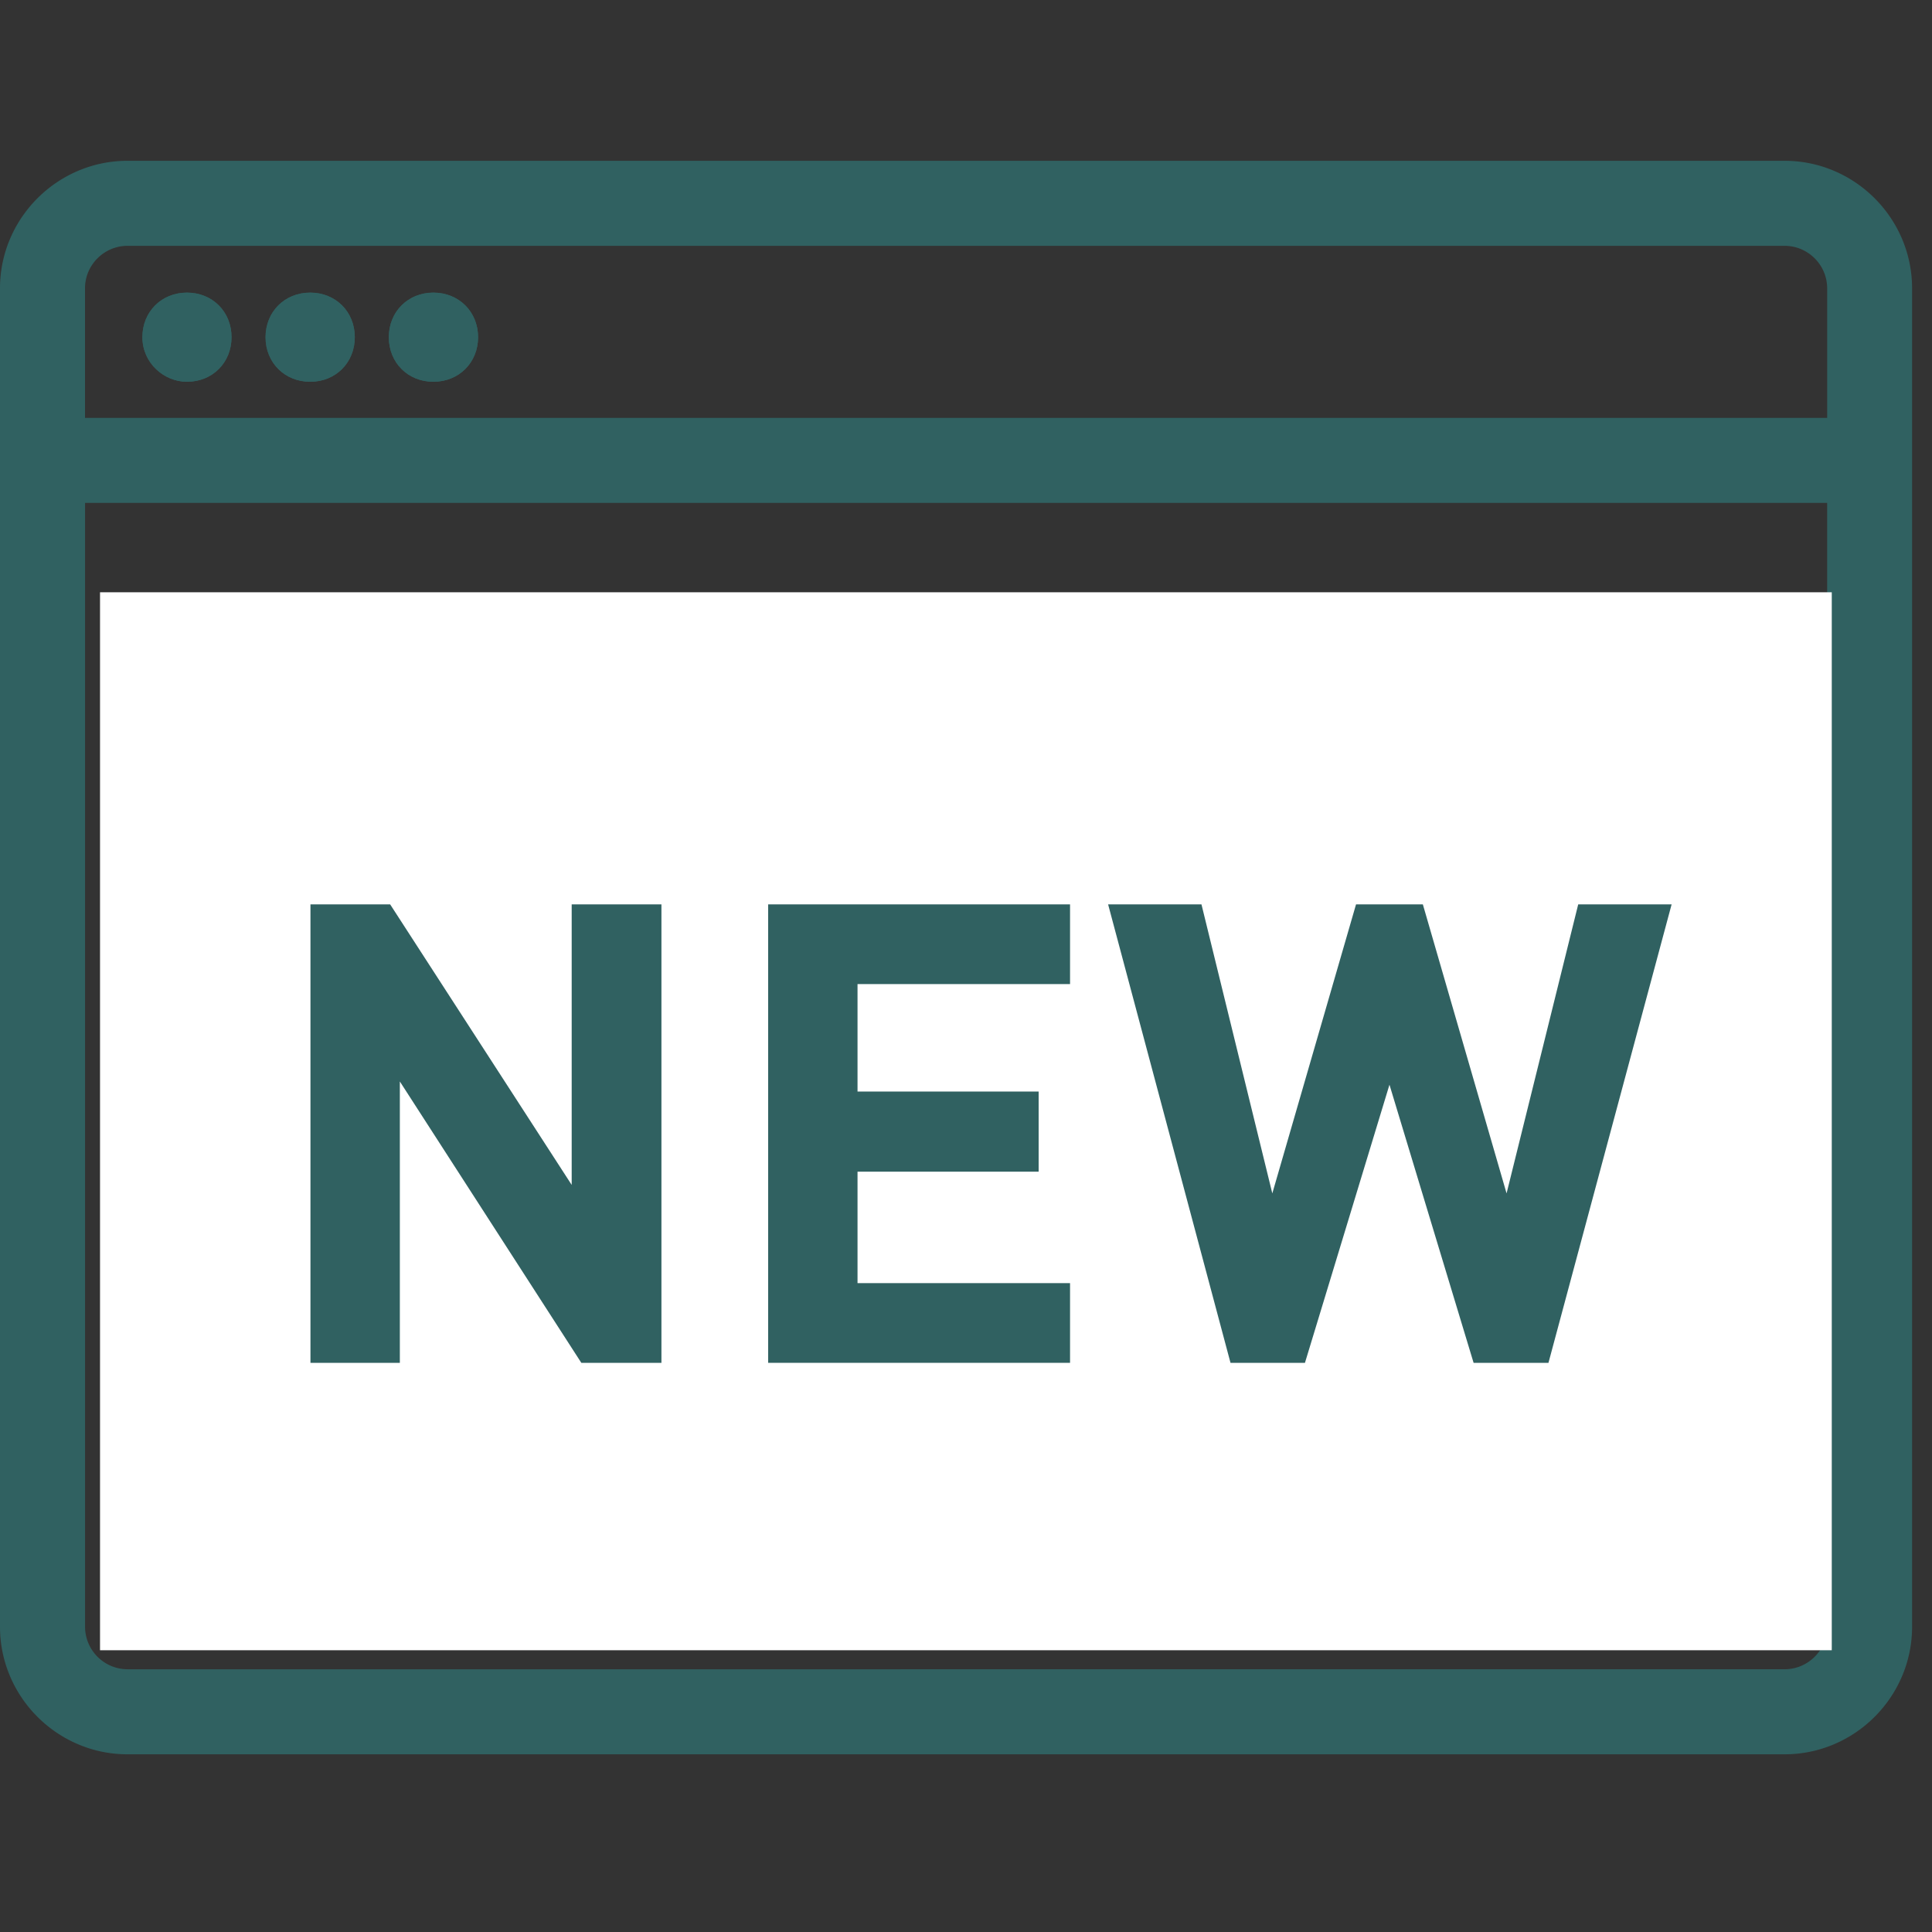
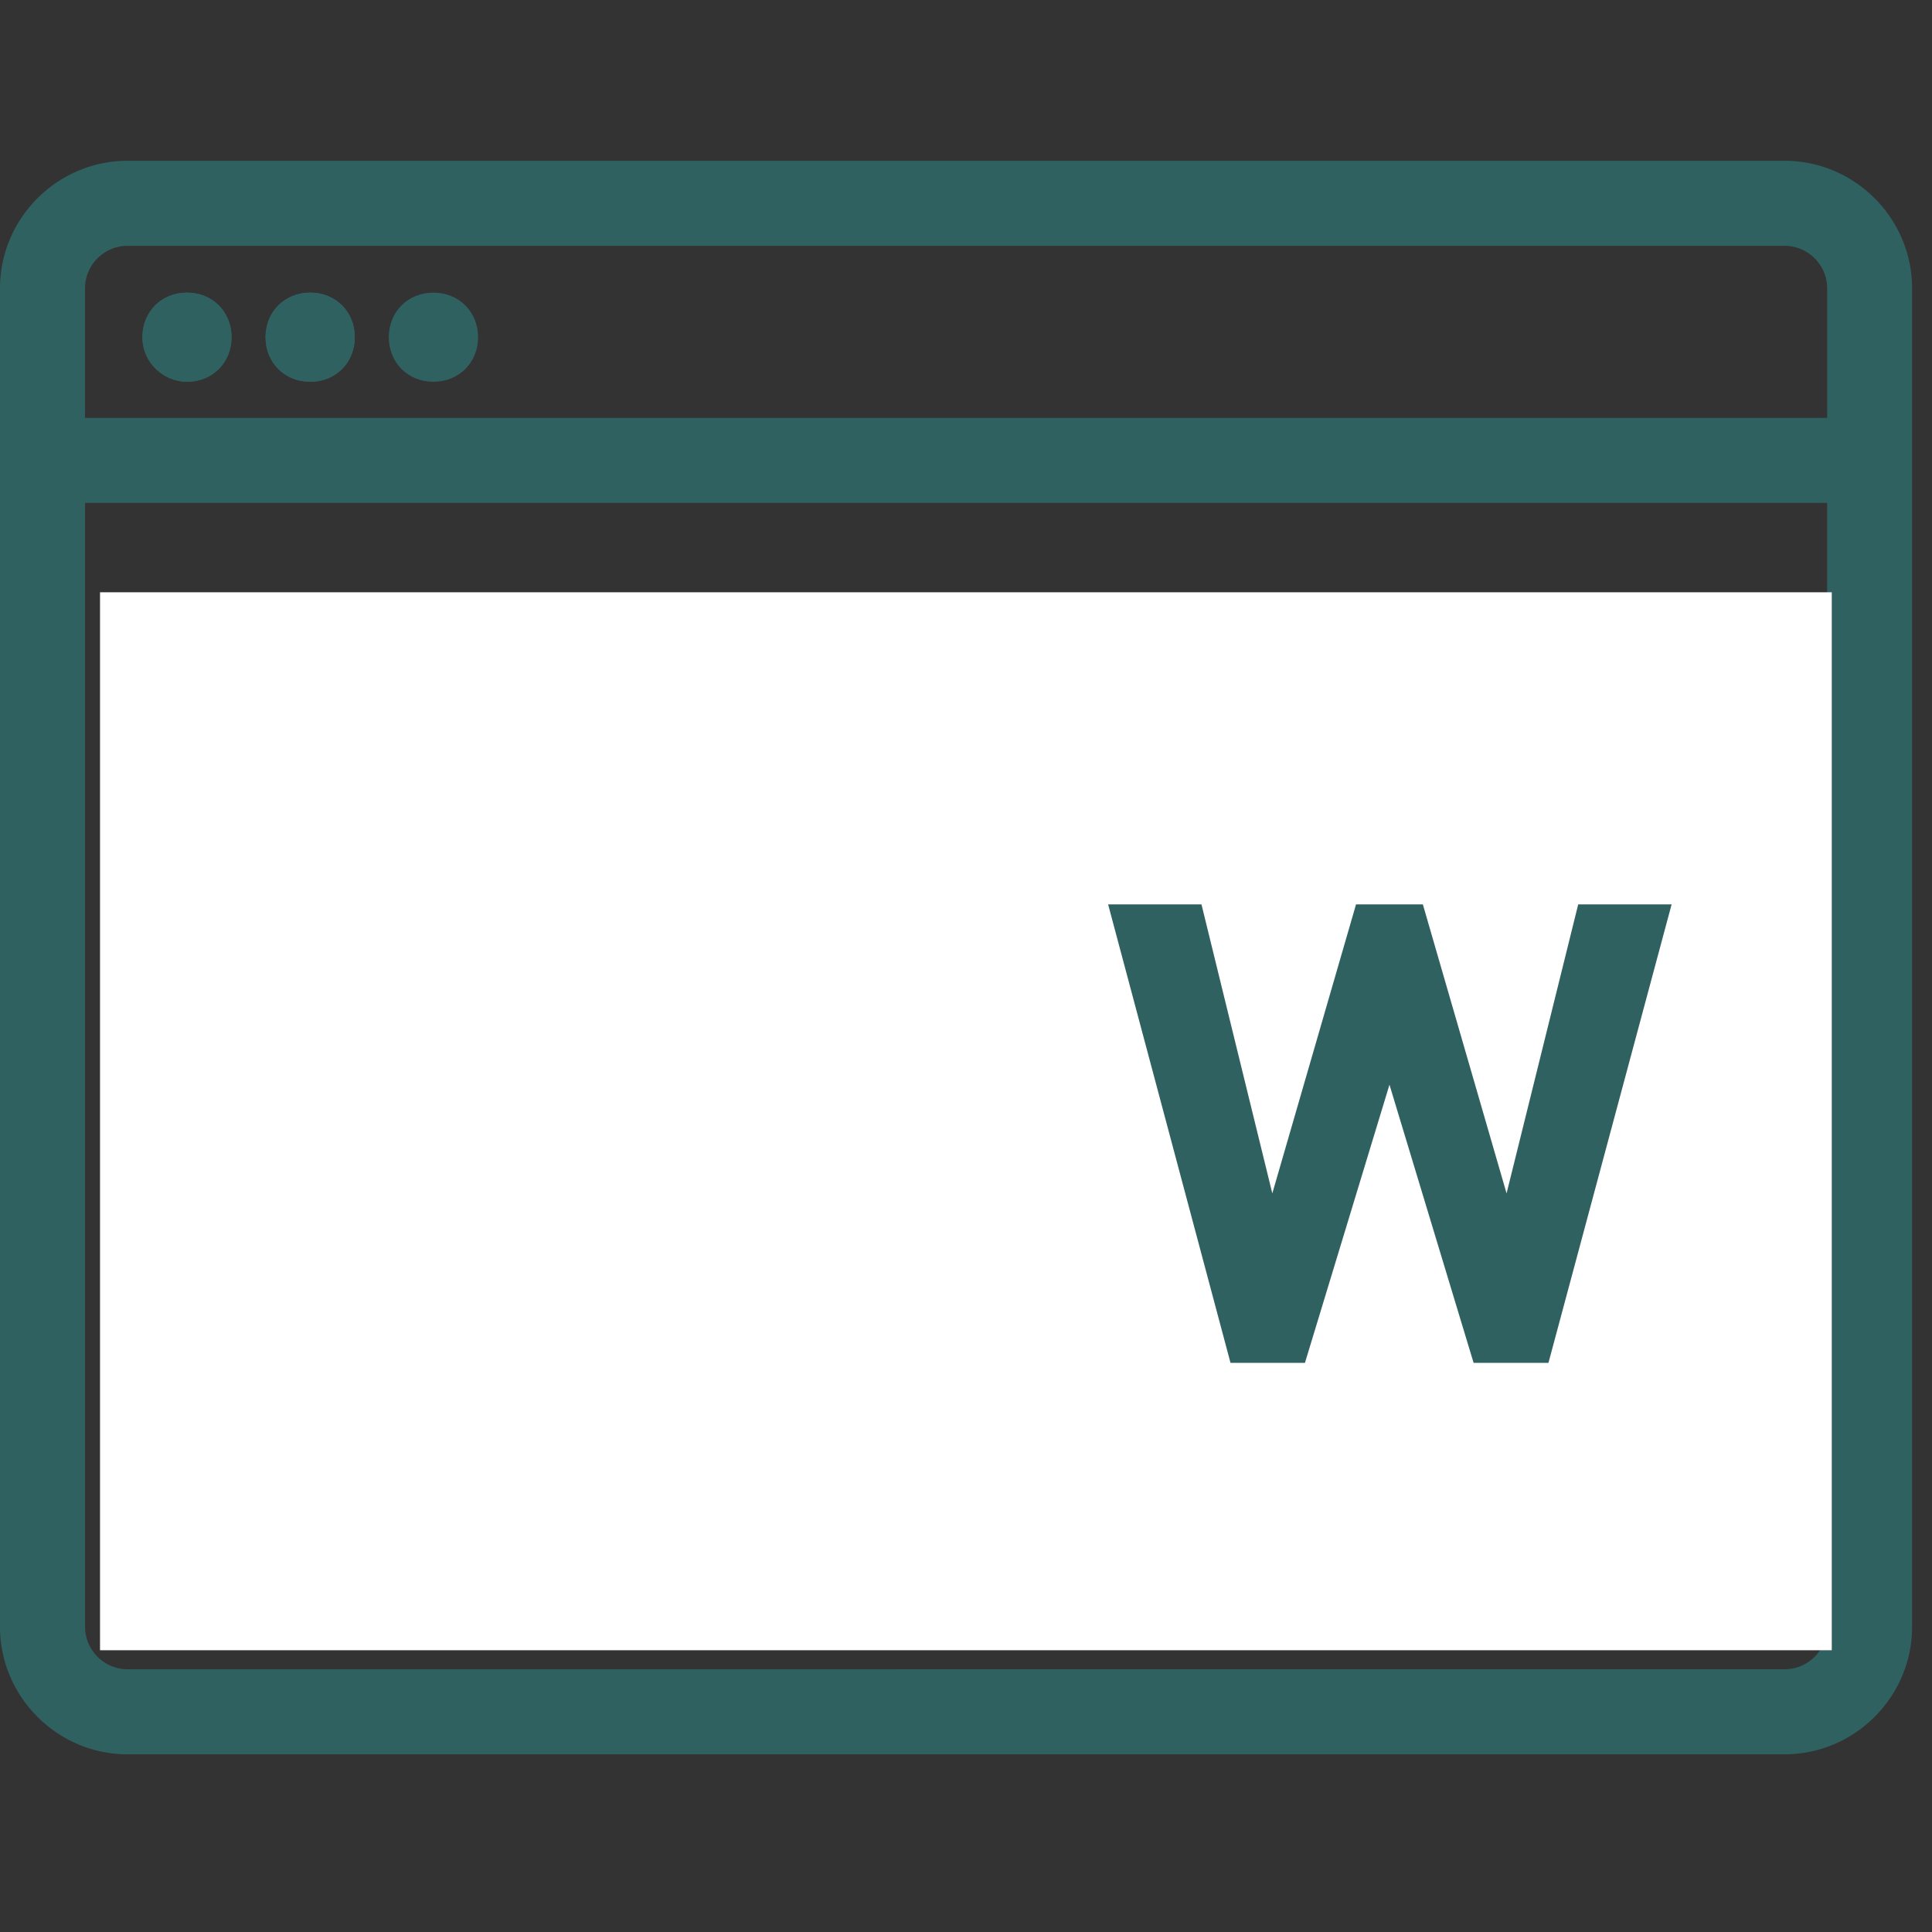
<svg xmlns="http://www.w3.org/2000/svg" width="100" height="100" version="1.2" viewBox="0 0 75 75">
  <rect x="0" y="0" width="75" height="75" fill="#333333" stroke="none" />
  <defs>
    <clipPath id="a">
      <path d="M0 6.234h75V68.11H0Zm0 0" />
    </clipPath>
    <clipPath id="b">
      <path d="M3.883 22.992h67.234v41.07H3.883Zm0 0" />
    </clipPath>
  </defs>
  <path d="M7.258 11.36c-.988 0-1.73.742-1.73 1.73s.824 1.73 1.73 1.73c.988 0 1.73-.742 1.73-1.73s-.742-1.73-1.73-1.73Zm4.785 0c-.992 0-1.734.742-1.734 1.73s.742 1.73 1.734 1.73c.988 0 1.73-.742 1.73-1.73s-.742-1.73-1.73-1.73Zm28.371 45.359c.656 1.402 2.309 2.062 3.711 1.484 1.402-.578 2.063-2.308 1.484-3.71l-4.62-10.477 9.156.25-20.372-18.887-.164 27.793 6.266-6.844Zm0 0" style="stroke:none;fill-rule:nonzero;fill:#306161;fill-opacity:1" />
  <g clip-path="url(#a)">
    <path d="M69.277 6.242H4.95c-2.723 0-4.95 2.23-4.95 4.95v51.96c0 2.72 2.227 4.95 4.95 4.95h64.327c2.723 0 4.95-2.23 4.95-4.95v-51.96c0-2.72-2.227-4.95-4.95-4.95Zm1.653 56.91c0 .907-.743 1.649-1.653 1.649H4.95a1.654 1.654 0 0 1-1.648-1.649V19.523H70.93Zm0-46.93H3.3v-5.03c0-.907.743-1.649 1.65-1.649h64.327c.91 0 1.653.742 1.653 1.648Zm0 0" style="stroke:none;fill-rule:nonzero;fill:#306161;fill-opacity:1" />
  </g>
-   <path d="M16.824 11.36c-.988 0-1.73.742-1.73 1.73s.742 1.73 1.73 1.73 1.735-.742 1.735-1.73-.747-1.73-1.735-1.73Zm0 0" style="stroke:none;fill-rule:nonzero;fill:#306161;fill-opacity:1" />
  <path d="M7.258 14.82c-.906 0-1.73-.742-1.73-1.73s.742-1.73 1.73-1.73 1.73.742 1.73 1.73-.742 1.73-1.73 1.73Zm4.785 0c-.992 0-1.734-.742-1.734-1.73s.742-1.73 1.734-1.73c.988 0 1.73.742 1.73 1.73s-.742 1.73-1.73 1.73Zm4.781 0c-.988 0-1.73-.742-1.73-1.73s.742-1.73 1.73-1.73 1.735.742 1.735 1.73-.747 1.73-1.735 1.73Zm0 0" style="stroke:none;fill-rule:nonzero;fill:#306161;fill-opacity:1" />
  <g clip-path="url(#b)">
    <path d="M3.883 22.992h67.226v41.07H3.883Zm0 0" style="stroke:none;fill-rule:nonzero;fill:#fff;fill-opacity:1" />
  </g>
  <g style="fill:#306161;fill-opacity:1">
-     <path d="M15.703 0h-3.11L5.548-10.922V0h-3.47v-17.797h3.094l7.047 10.89v-10.89h3.484Zm0 0" style="stroke:none" transform="translate(9.974 52.905)" />
-   </g>
+     </g>
  <g style="fill:#306161;fill-opacity:1">
-     <path d="M13.797 0H2.078v-17.797h11.719v3.094h-8.25v4.172h7.031v3.11H5.547v4.327h8.25Zm0 0" style="stroke:none" transform="translate(27.742 52.905)" />
-   </g>
+     </g>
  <g style="fill:#306161;fill-opacity:1">
    <path d="M22.031-17.797 17.25 0h-2.906l-3.266-10.797L7.797 0h-2.89L.156-17.797H3.78L6.53-6.578l3.25-11.219h2.594l3.25 11.219 2.781-11.219Zm0 0" style="stroke:none" transform="translate(42.861 52.905)" />
  </g>
</svg>